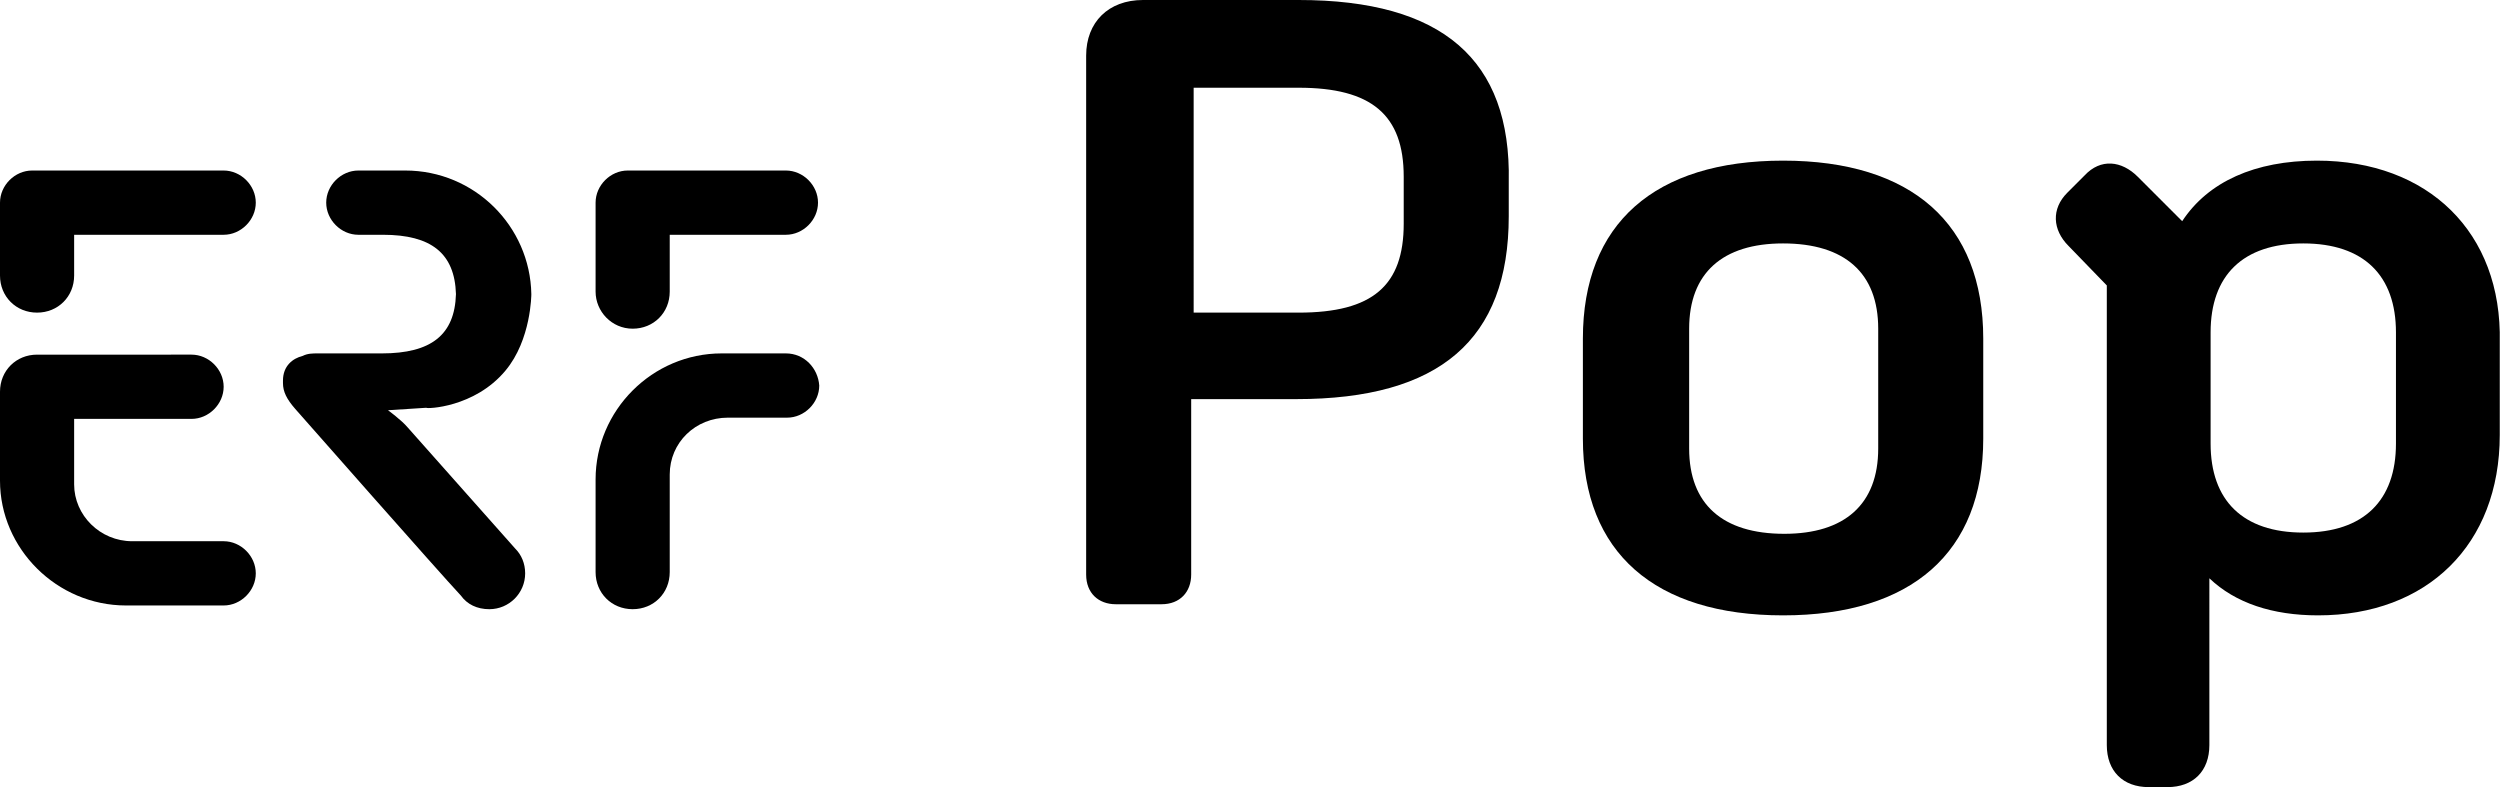
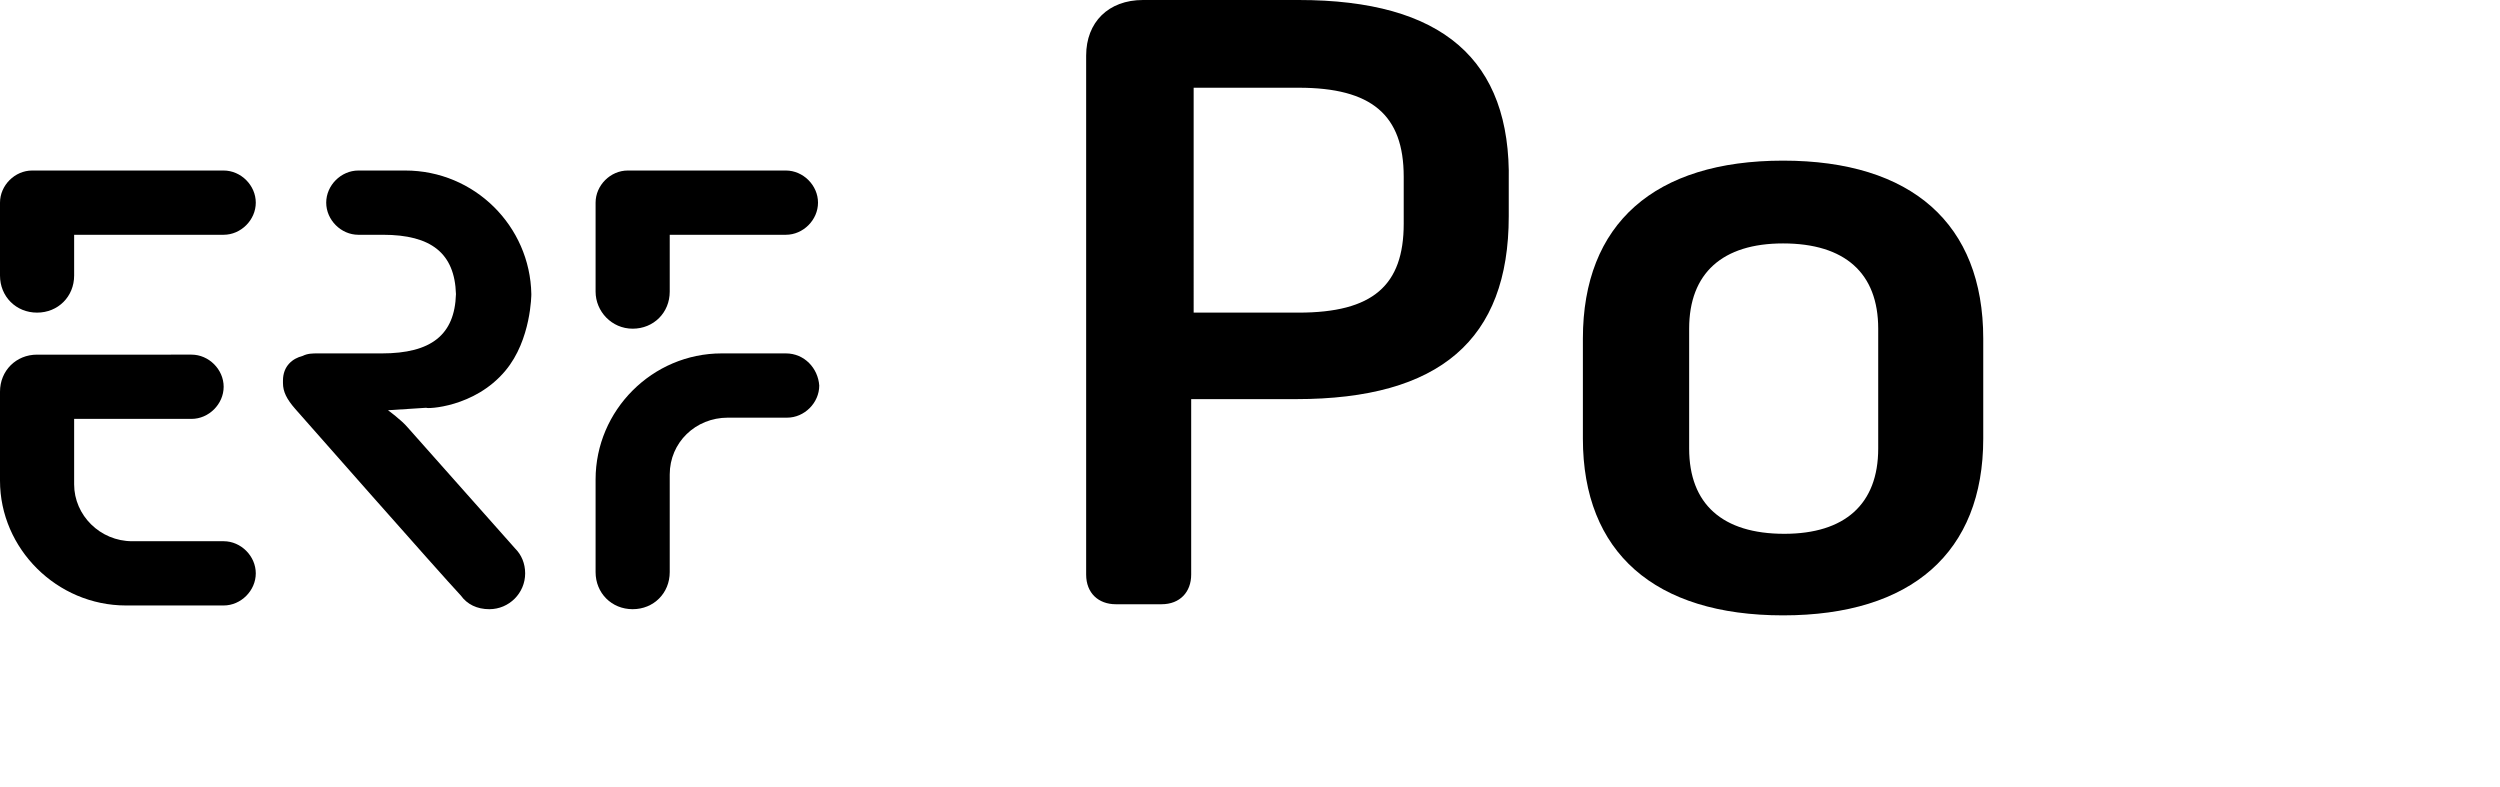
<svg xmlns="http://www.w3.org/2000/svg" id="Logo_ERF_Pop" viewBox="0 0 202.32 63.73">
  <g id="Logo_ERF_Pop-Logo">
    <g>
      <path d="M40.9,30c2.1-2.5,2.1-6.2,2.1-6.2c-0.1-5.5-4.6-10-10.2-10l-3.8,0c0,0,0,0,0,0s0,0,0,0c-1.4,0-2.6,1.2-2.6,2.6 c0,1.4,1.2,2.6,2.6,2.6c0,0,0,0,0,0s0,0,0,0h2c3.9,0,5.8,1.5,5.9,4.8c-0.1,3.3-2,4.8-6,4.8h-5.2c-0.4,0-0.8,0-1.2,0.2 c-0.8,0.2-1.6,0.8-1.6,2v0.2c0,0.7,0.3,1.3,1,2.1c0,0,11.8,13.4,13.4,15.1c0.5,0.7,1.3,1.1,2.3,1.1c1.6,0,2.9-1.3,2.9-2.9 c0-0.8-0.3-1.5-0.8-2l0,0L33,34.6c-0.5-0.6-1.6-1.4-1.6-1.4l3.1-0.2C34.5,33.1,38.4,33,40.9,30z" />
-       <path d="M51.2,26.6c1.7,0,3-1.3,3-3V19h9.4c1.4,0,2.6-1.2,2.6-2.6c0-1.4-1.2-2.6-2.6-2.6H50.8c-1.4,0-2.6,1.2-2.6,2.6v7.2 C48.2,25.2,49.5,26.6,51.2,26.6z" />
+       <path d="M51.2,26.6c1.7,0,3-1.3,3-3V19h9.4c1.4,0,2.6-1.2,2.6-2.6c0-1.4-1.2-2.6-2.6-2.6H50.8c-1.4,0-2.6,1.2-2.6,2.6v7.2 C48.2,25.2,49.5,26.6,51.2,26.6" />
      <path d="M18.1,13.8H2.6C1.2,13.8,0,15,0,16.4v5.9c0,1.7,1.3,3,3,3s3-1.3,3-3V19h12.1c1.4,0,2.6-1.2,2.6-2.6 C20.7,15,19.5,13.8,18.1,13.8z" />
      <path d="M63.6,28.6h-5.2c-5.6,0-10.2,4.6-10.2,10.2v7.5v0c0,1.7,1.3,3,3,3c1.7,0,3-1.3,3-3h0v-7.9c0-2.6,2.1-4.6,4.7-4.6l4.8,0 c1.4,0,2.6-1.2,2.6-2.6C66.2,29.8,65.1,28.6,63.6,28.6z" />
      <path d="M18.1,43.8C18.1,43.8,18.1,43.8,18.1,43.8h-7.4c-2.6,0-4.7-2.1-4.7-4.6v-5.3h9.5c1.4,0,2.6-1.2,2.6-2.6 c0-1.4-1.2-2.6-2.6-2.6H3c-1.7,0-3,1.3-3,3v7.2C0,44.4,4.6,49,10.2,49h7.9c1.4,0,2.6-1.2,2.6-2.6C20.7,45,19.5,43.8,18.1,43.8z" />
      <path d="M105.1,0H92.5c-2.8,0-4.6,1.8-4.6,4.5v42c0,1.5,1,2.4,2.4,2.4h3.7c1.5,0,2.4-1,2.4-2.4V32.3h8.5 c11.6,0,17.2-4.8,17.2-14.8v-2.8C122.3,4.8,116.7,0,105.1,0z M113.6,18.1c0,5-2.5,7.2-8.5,7.2h-8.5V7.1h8.5c5.9,0,8.5,2.2,8.5,7.2 V18.1z" />
      <path d="M144.3,13c-10.4,0-16.2,5.1-16.2,14.4v8.1c0,9.2,5.8,14.3,16.2,14.3c10.4,0,16.2-5.1,16.2-14.3v-8.1 C160.5,18.1,154.7,13,144.3,13z M152,36.3c0,4.5-2.7,6.9-7.6,6.9c-5,0-7.7-2.4-7.7-6.9v-9.7c0-4.5,2.7-6.9,7.6-6.9 c5,0,7.7,2.4,7.7,6.9V36.3z" />
-       <path d="M187.5,13c-5,0-8.8,1.7-10.9,4.9l-3.6-3.6c-1.3-1.3-3-1.5-4.3-0.1l-1.4,1.4c-1.3,1.3-1.2,3,0.1,4.3l3.1,3.2v37.2 c0,2.1,1.3,3.4,3.4,3.4h1.5c2.1,0,3.4-1.3,3.4-3.4V46.8c2.1,2,5.1,3,8.8,3c8.8,0,14.7-5.7,14.7-14.6v-7.5 C202.5,18.8,196.5,13,187.5,13z M193.9,35.9c0,4.6-2.6,7.2-7.5,7.2c-4.9,0-7.5-2.6-7.5-7.2v-9c0-4.6,2.6-7.2,7.5-7.2 c4.9,0,7.5,2.6,7.5,7.2V35.9z" />
    </g>
  </g>
</svg>